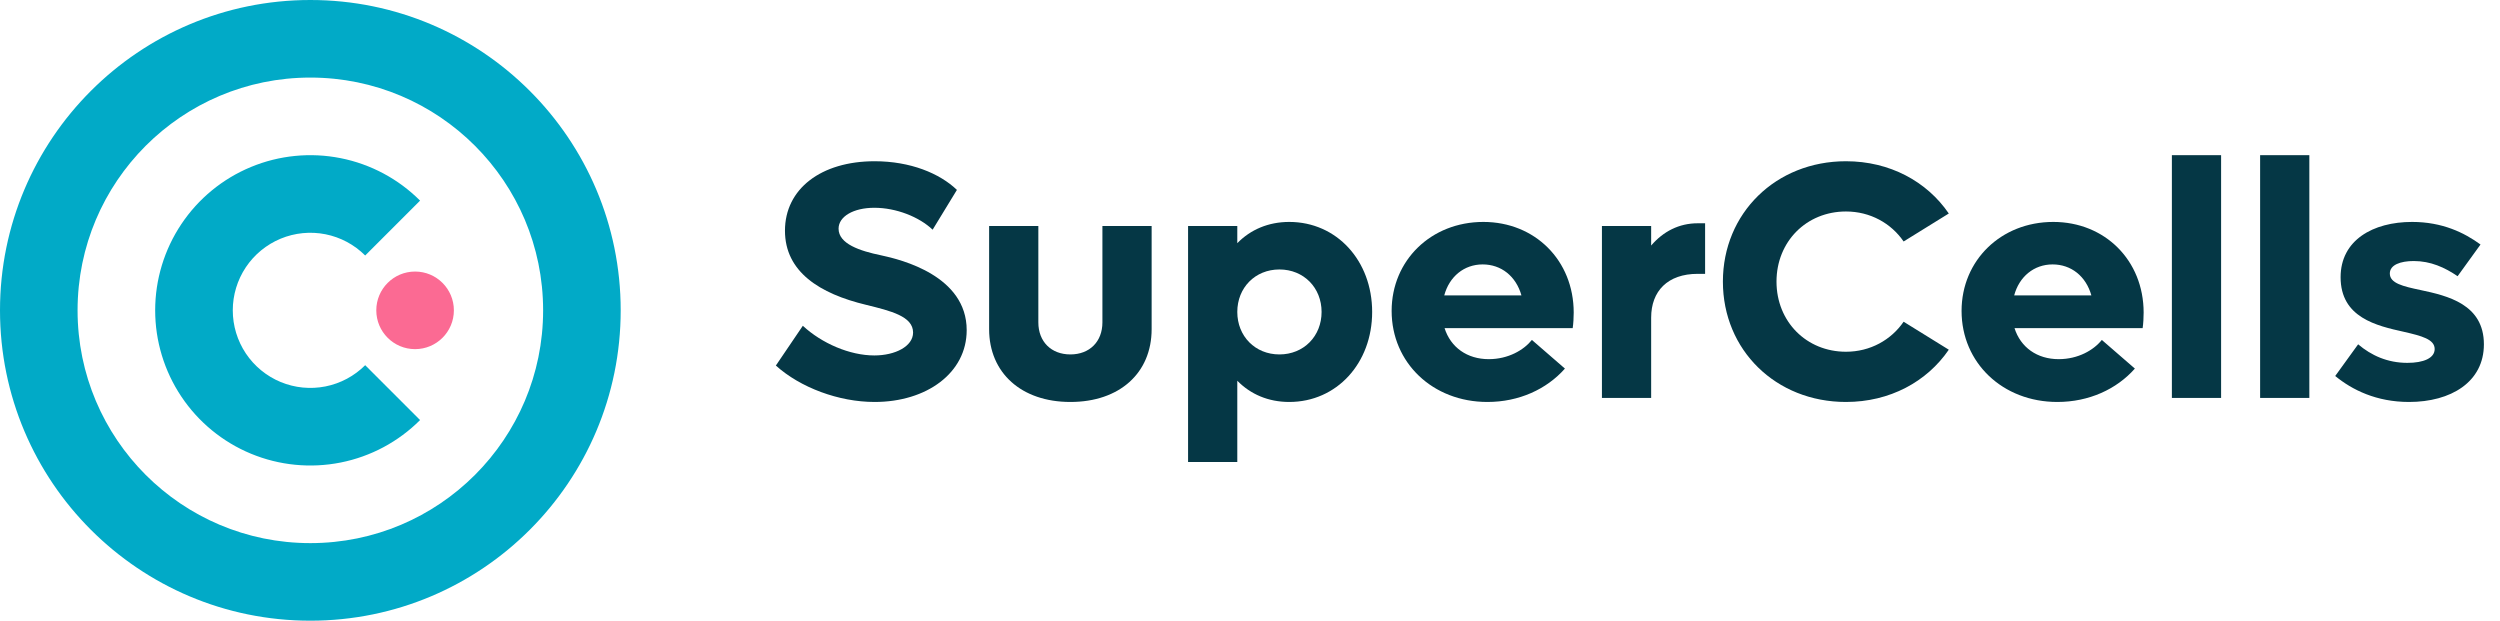
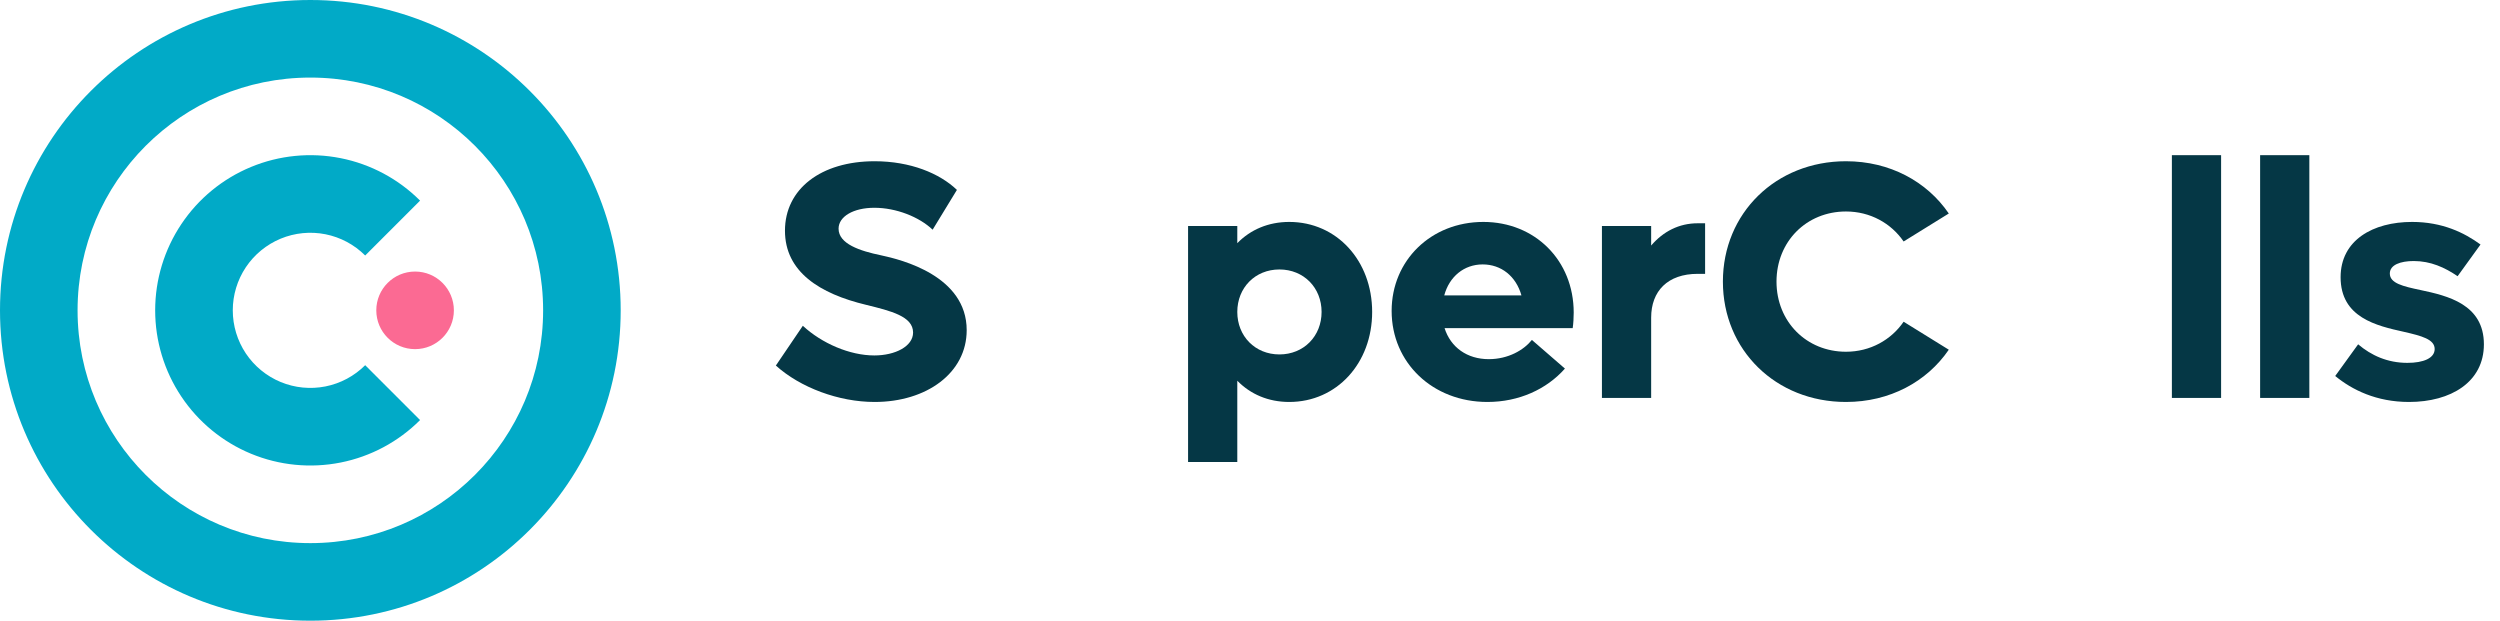
<svg xmlns="http://www.w3.org/2000/svg" viewBox="0 0 145 36" fill="none">
  <path d="M139.725 23.314C137.828 23.314 136.42 22.61 135.442 21.808L136.772 19.97C137.534 20.616 138.473 21.046 139.627 21.046C140.565 21.046 141.211 20.772 141.211 20.244C141.211 19.677 140.448 19.481 139.431 19.247C137.847 18.895 135.755 18.425 135.755 16.079C135.755 13.928 137.632 12.872 139.901 12.872C141.661 12.872 142.932 13.498 143.87 14.182L142.541 16.02C141.797 15.512 140.976 15.14 139.998 15.14C139.236 15.14 138.61 15.355 138.61 15.864C138.61 16.431 139.373 16.607 140.389 16.822C141.954 17.154 144.066 17.643 144.066 19.97C144.066 22.16 142.149 23.314 139.725 23.314Z" fill="#053745" />
  <path d="M131.087 23.08V9H133.942V23.08H131.087Z" fill="#053745" />
  <path d="M125.969 23.08V9H128.824V23.08H125.969Z" fill="#053745" />
-   <path d="M124.331 18.132C124.331 18.406 124.312 18.777 124.273 19.032H116.842C117.194 20.146 118.152 20.831 119.403 20.831C120.538 20.831 121.437 20.303 121.906 19.716L123.823 21.378C122.767 22.571 121.163 23.314 119.325 23.314C116.157 23.314 113.771 21.046 113.771 18.034C113.771 15.101 116.059 12.872 119.09 12.872C122.082 12.872 124.331 15.101 124.331 18.132ZM119.051 15.336C117.976 15.336 117.115 16.04 116.822 17.135H121.3C120.987 16.02 120.127 15.336 119.051 15.336Z" fill="#053745" />
  <path d="M107.066 23.314C102.998 23.314 99.928 20.303 99.928 16.333C99.928 12.364 102.998 9.352 107.066 9.352C109.608 9.352 111.759 10.525 113.03 12.383L110.41 14.006C109.686 12.95 108.474 12.266 107.066 12.266C104.778 12.266 103.037 14.006 103.037 16.333C103.037 18.66 104.778 20.401 107.066 20.401C108.474 20.401 109.686 19.716 110.41 18.66L113.03 20.283C111.759 22.141 109.608 23.314 107.066 23.314Z" fill="#053745" />
  <path d="M98.466 12.95H98.896V15.883H98.466C96.726 15.883 95.767 16.881 95.767 18.425V23.08H92.912V13.107H95.767V14.241C96.472 13.419 97.391 12.95 98.466 12.95Z" fill="#053745" />
  <path d="M91.275 18.132C91.275 18.406 91.255 18.777 91.216 19.032H83.785C84.137 20.146 85.095 20.831 86.347 20.831C87.481 20.831 88.38 20.303 88.85 19.716L90.766 21.378C89.71 22.571 88.107 23.314 86.269 23.314C83.101 23.314 80.715 21.046 80.715 18.034C80.715 15.101 83.003 12.872 86.034 12.872C89.026 12.872 91.275 15.101 91.275 18.132ZM85.995 15.336C84.919 15.336 84.059 16.04 83.766 17.135H88.244C87.931 16.02 87.07 15.336 85.995 15.336Z" fill="#053745" />
  <path d="M74.775 12.872C77.532 12.872 79.585 15.121 79.585 18.093C79.585 21.065 77.532 23.314 74.775 23.314C73.562 23.314 72.526 22.864 71.763 22.082V26.795H68.908V13.107H71.763V14.104C72.526 13.322 73.562 12.872 74.775 12.872ZM74.207 20.557C75.615 20.557 76.652 19.501 76.652 18.093C76.652 16.685 75.615 15.629 74.207 15.629C72.799 15.629 71.763 16.685 71.763 18.093C71.763 19.501 72.799 20.557 74.207 20.557Z" fill="#053745" />
-   <path d="M62.082 23.314C59.247 23.314 57.369 21.633 57.369 19.09V13.107H60.224V18.699C60.224 19.814 60.968 20.557 62.082 20.557C63.197 20.557 63.94 19.814 63.94 18.699V13.107H66.795V19.09C66.795 21.633 64.937 23.314 62.082 23.314Z" fill="#053745" />
  <path d="M50.73 23.314C48.637 23.314 46.408 22.473 45 21.202L46.564 18.895C47.66 19.912 49.283 20.616 50.71 20.616C51.922 20.616 52.959 20.088 52.959 19.286C52.959 18.347 51.668 18.034 50.241 17.682C47.542 17.037 45.528 15.766 45.528 13.38C45.528 10.956 47.62 9.352 50.73 9.352C52.803 9.352 54.504 10.056 55.501 11.014L54.093 13.322C53.311 12.579 51.981 12.051 50.71 12.051C49.498 12.051 48.637 12.559 48.637 13.263C48.637 14.143 49.869 14.554 51.101 14.808C52.294 15.062 56.068 16.001 56.068 19.149C56.068 21.633 53.741 23.314 50.73 23.314Z" fill="#053745" />
  <path d="M36 18C36 27.941 27.941 36 18 36C8.059 36 0 27.941 0 18C0 8.059 8.059 0 18 0C27.941 0 36 8.059 36 18ZM4.499 18C4.499 25.456 10.544 31.501 18 31.501C25.456 31.501 31.501 25.456 31.501 18C31.501 10.544 25.456 4.499 18 4.499C10.544 4.499 4.499 10.544 4.499 18Z" fill="#01AAC7" />
  <path d="M24.364 24.364C23.105 25.623 21.502 26.48 19.756 26.827C18.01 27.174 16.2 26.996 14.556 26.315C12.911 25.634 11.506 24.48 10.517 23C9.528 21.52 9 19.78 9 18C9 16.22 9.528 14.48 10.517 13C11.506 11.52 12.911 10.366 14.556 9.685C16.2 9.004 18.01 8.826 19.756 9.173C21.502 9.52 23.105 10.377 24.364 11.636L21.181 14.819C20.552 14.189 19.75 13.761 18.878 13.587C18.005 13.414 17.1 13.503 16.278 13.843C15.456 14.184 14.754 14.761 14.259 15.5C13.765 16.24 13.501 17.11 13.501 18C13.501 18.89 13.765 19.76 14.259 20.5C14.754 21.239 15.456 21.816 16.278 22.157C17.1 22.497 18.005 22.586 18.878 22.413C19.75 22.239 20.552 21.811 21.181 21.181L24.364 24.364Z" fill="#01AAC7" />
  <path d="M21.825 18C21.825 16.757 22.832 15.75 24.075 15.75C25.318 15.75 26.325 16.757 26.325 18C26.325 19.243 25.318 20.25 24.075 20.25C22.832 20.25 21.825 19.243 21.825 18Z" fill="#FB6A93" />
</svg>